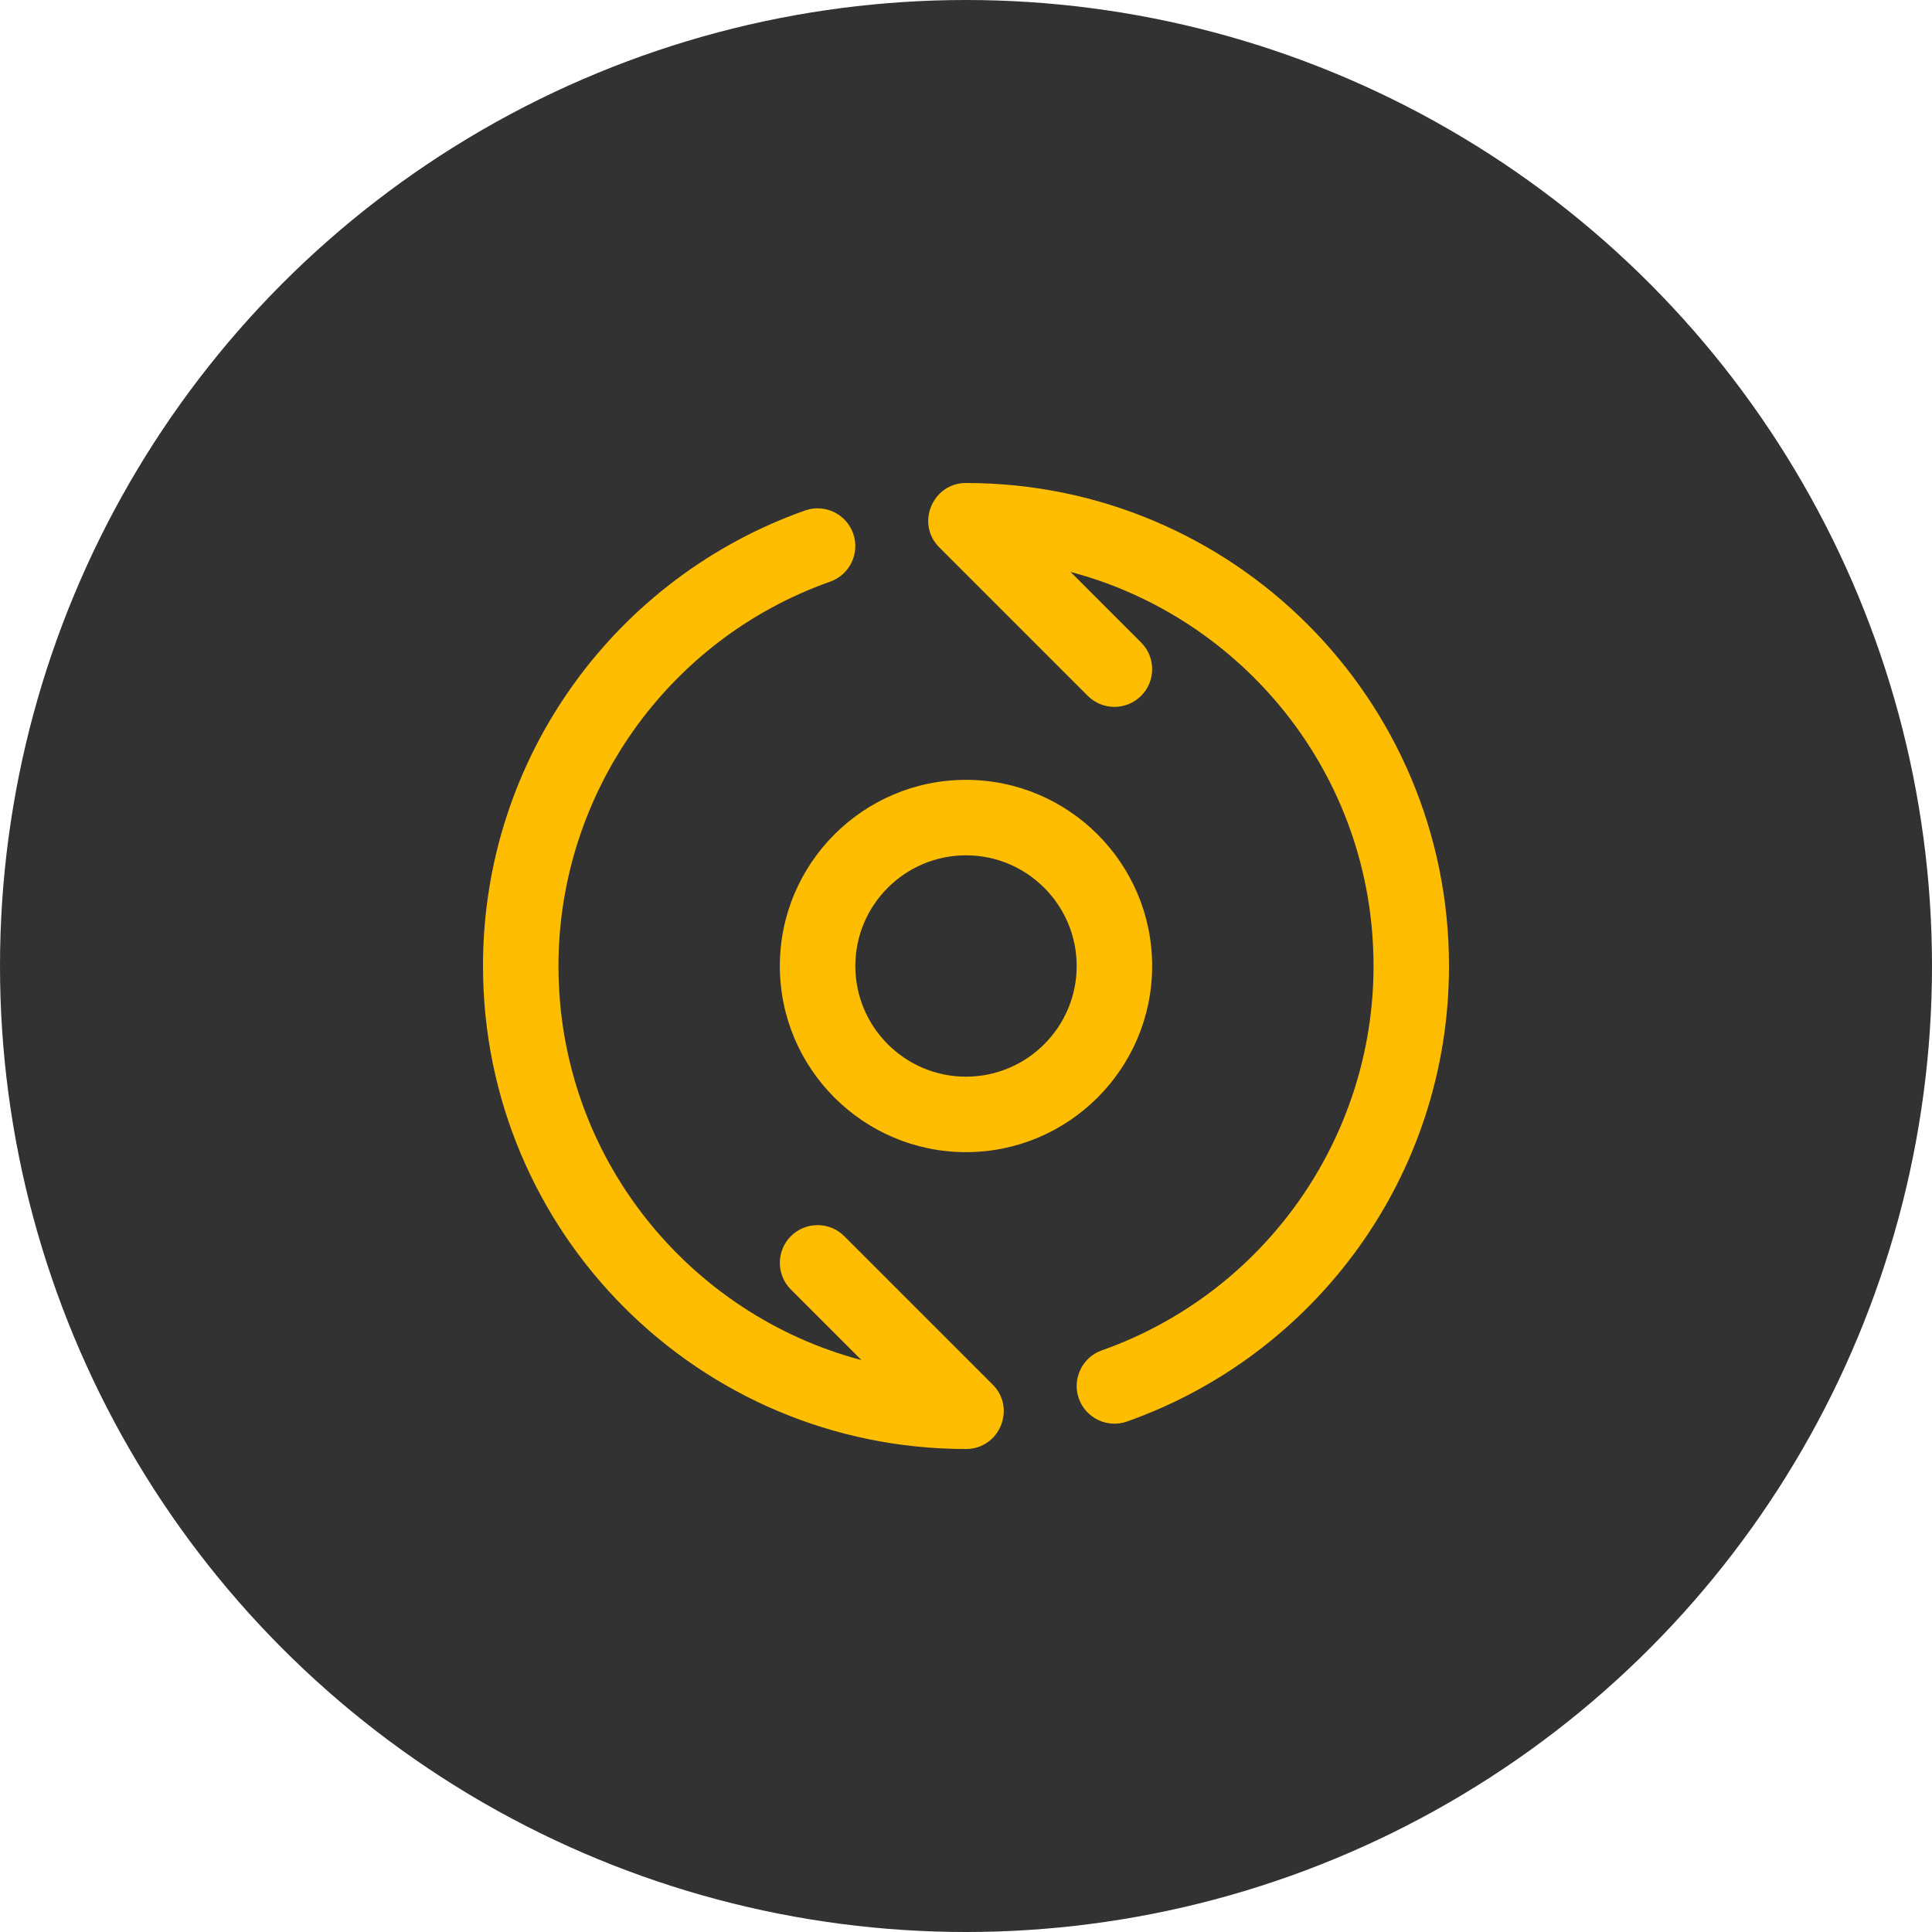
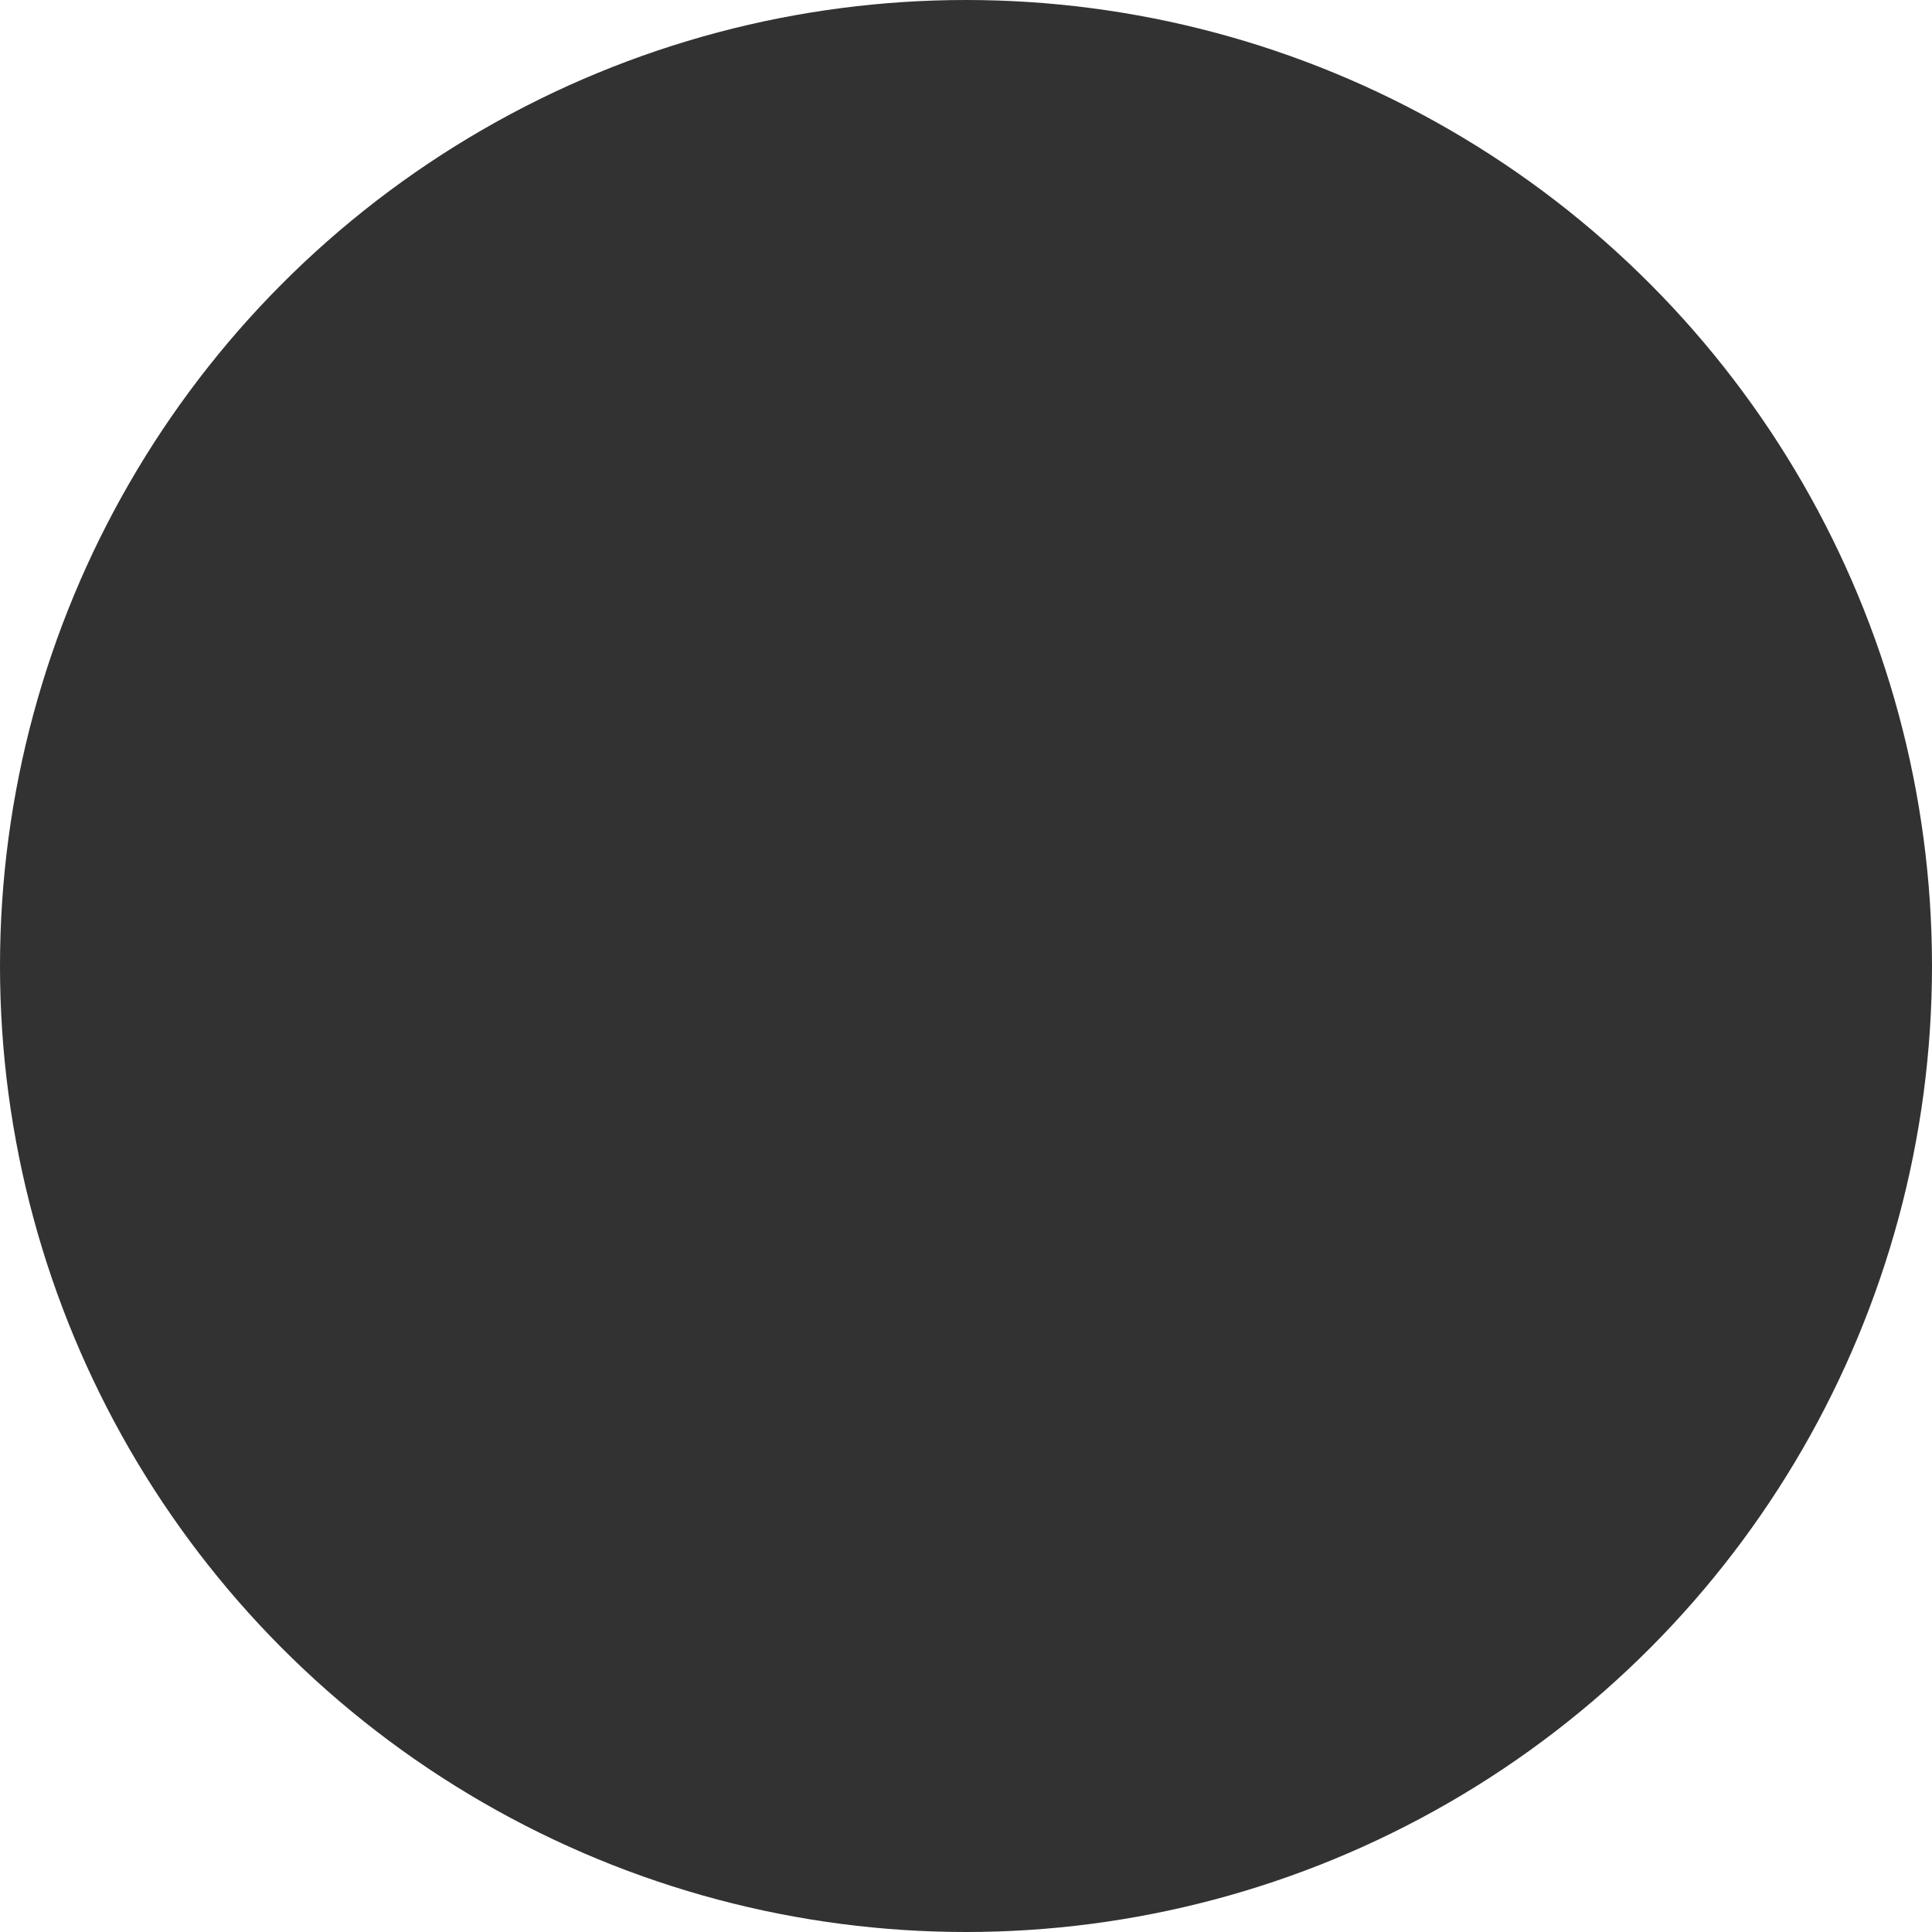
<svg xmlns="http://www.w3.org/2000/svg" width="80" height="80" viewBox="0 0 80 80" fill="none">
  <circle cx="40" cy="40" r="40" fill="#323232" />
  <g clip-path="url(#clip0_475_615)">
-     <path d="M60 40C60 48.681 54.471 56.103 46.667 58.862C45.854 59.149 44.961 58.724 44.672 57.909C44.385 57.096 44.812 56.203 45.625 55.915C52.354 53.537 56.875 47.141 56.875 40C56.875 32.055 51.431 25.554 44.33 23.683L47.251 26.604C47.861 27.214 47.861 28.203 47.251 28.813C46.64 29.423 45.651 29.424 45.041 28.813L38.895 22.667C37.912 21.685 38.612 20 40 20C51.055 20 60 28.947 60 40ZM34.959 51.187C34.349 50.577 33.36 50.577 32.749 51.187C32.139 51.797 32.139 52.786 32.749 53.396L35.67 56.317C28.569 54.446 23.125 47.945 23.125 40C23.125 32.859 27.646 26.463 34.375 24.085C35.189 23.797 35.615 22.905 35.328 22.091C35.04 21.277 34.147 20.851 33.333 21.139C25.529 23.897 20 31.319 20 40C20 51.053 28.945 60 40 60C41.388 60 42.088 58.315 41.105 57.333L34.959 51.187ZM40 32.292C44.251 32.292 47.708 35.749 47.708 40C47.708 44.251 44.251 47.708 40 47.708C35.749 47.708 32.292 44.251 32.292 40C32.292 35.749 35.749 32.292 40 32.292ZM35.417 40C35.417 42.527 37.473 44.583 40 44.583C42.527 44.583 44.583 42.527 44.583 40C44.583 37.473 42.527 35.417 40 35.417C37.473 35.417 35.417 37.473 35.417 40Z" fill="#FFBD00" />
-   </g>
+     </g>
  <defs>
    <clipPath id="clip0_475_615">
      <rect width="40" height="40" fill="white" transform="translate(20 20)" />
    </clipPath>
  </defs>
</svg>